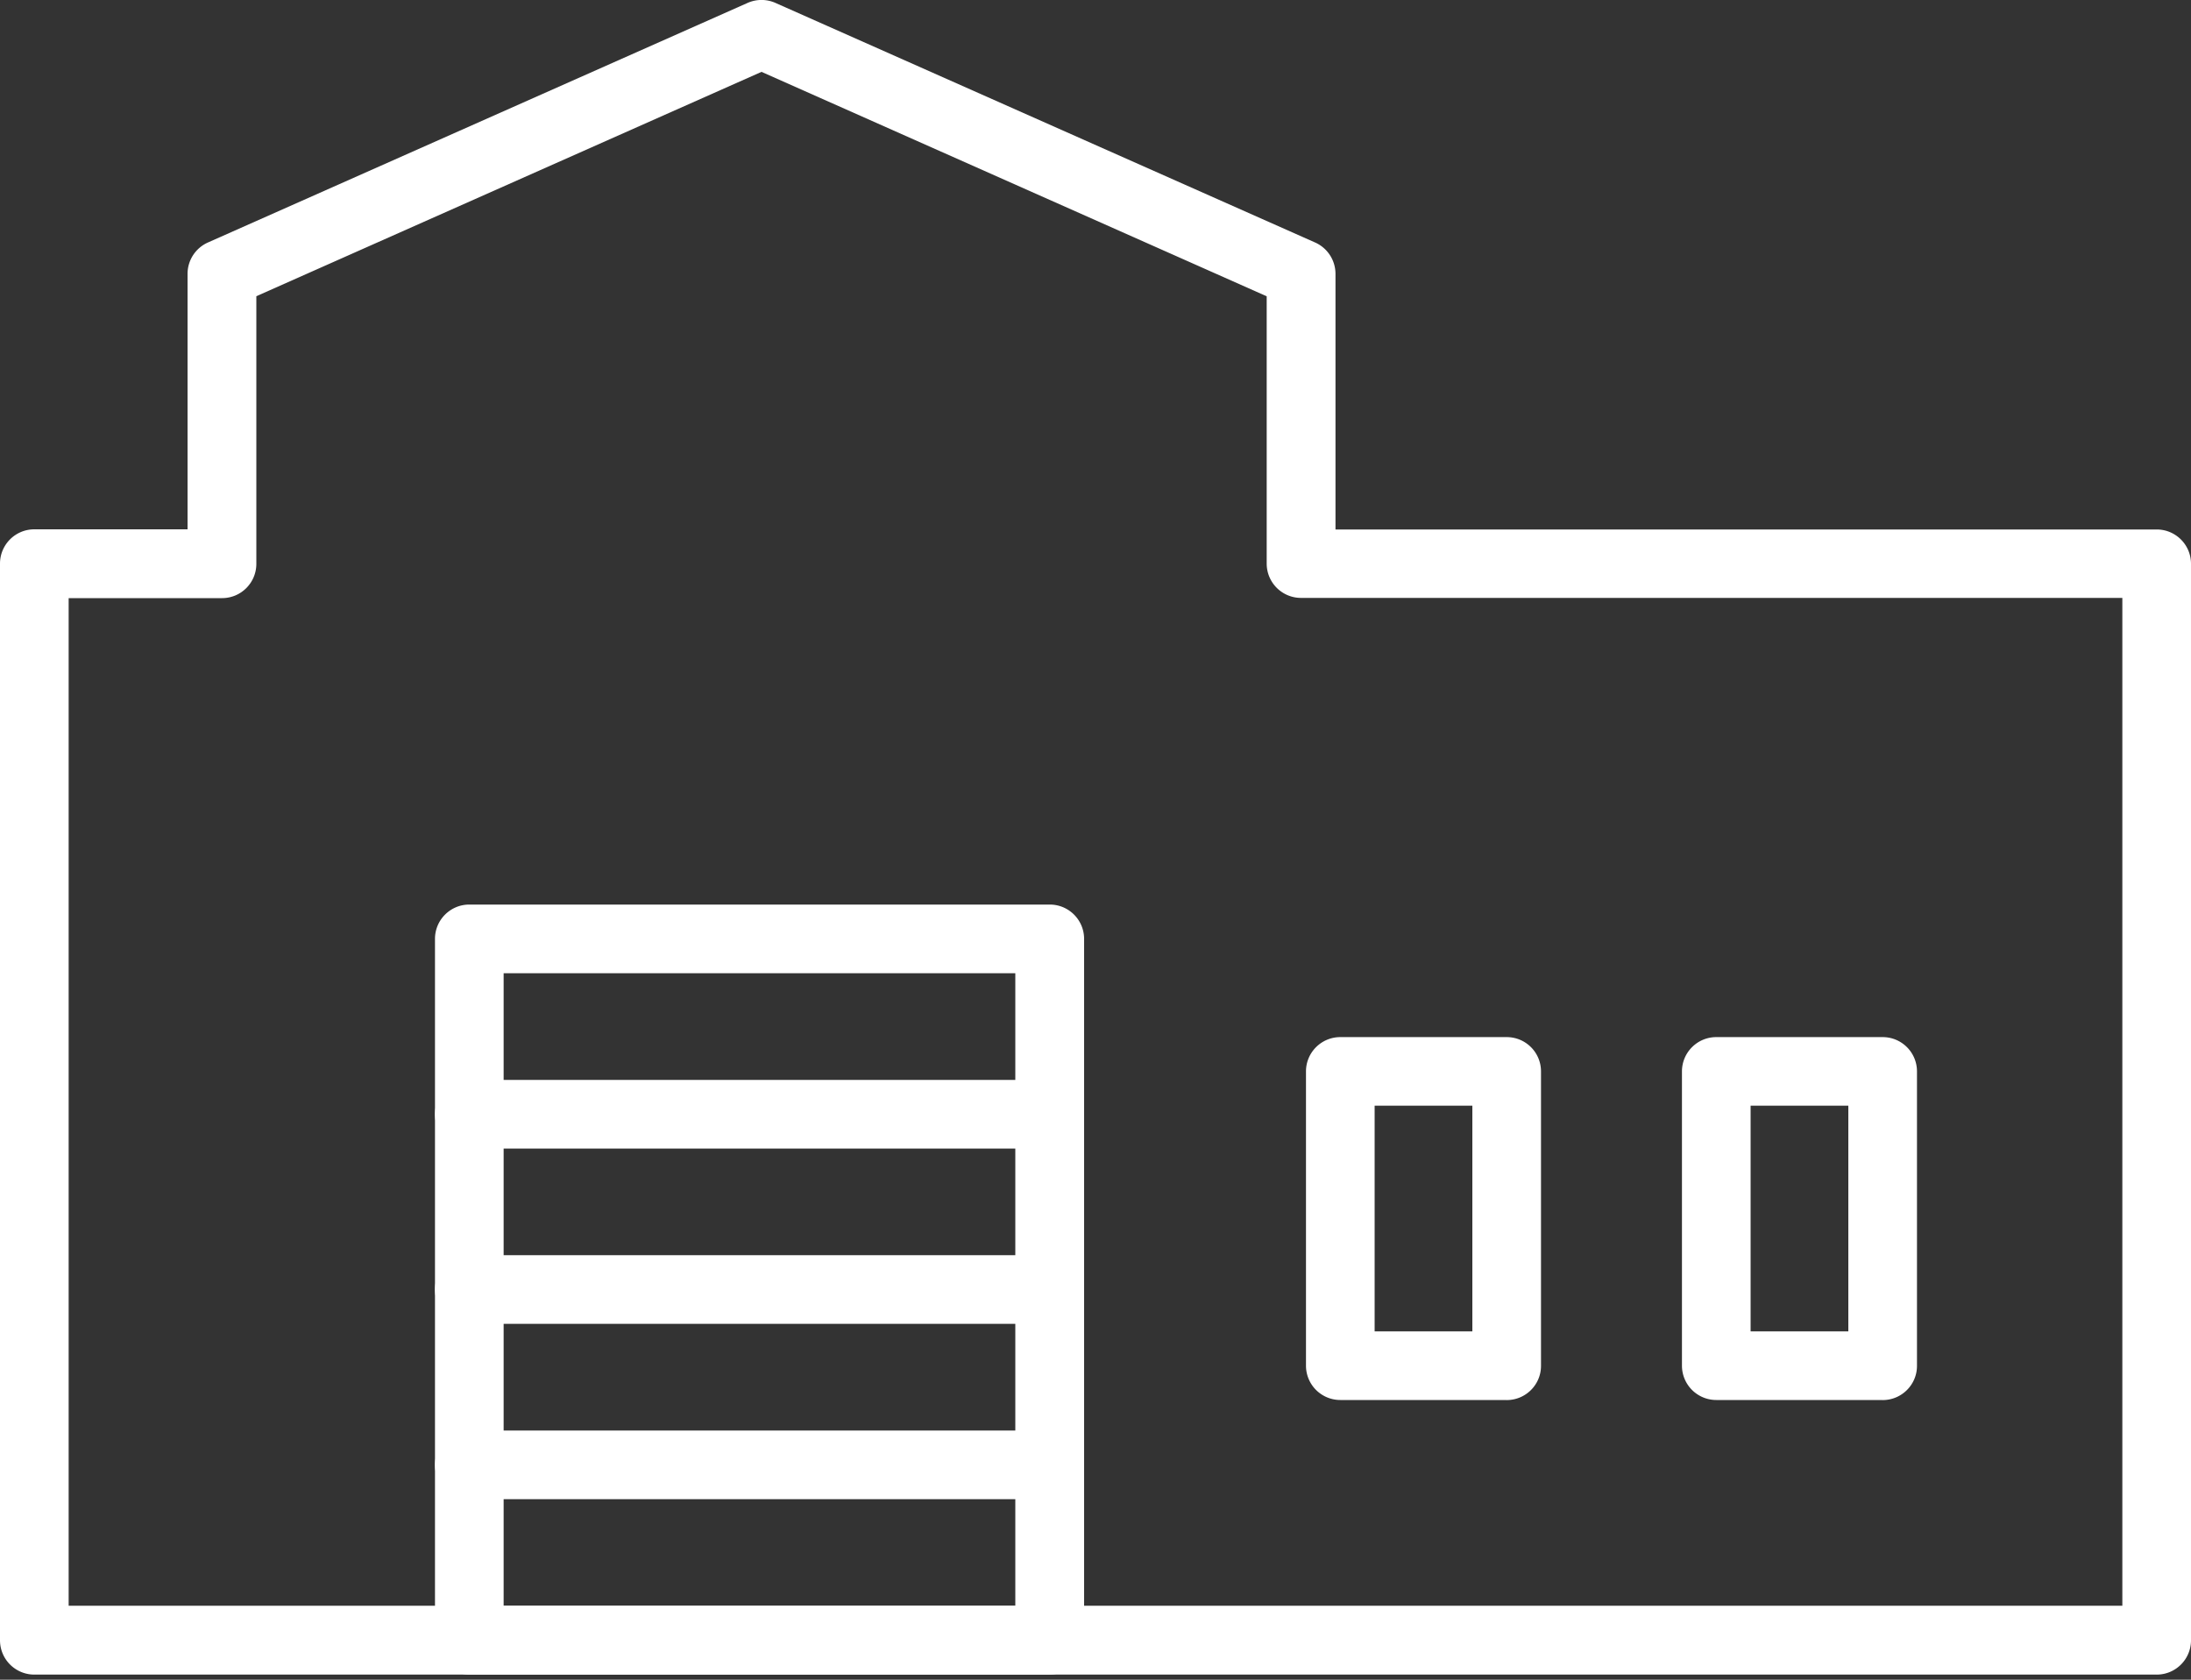
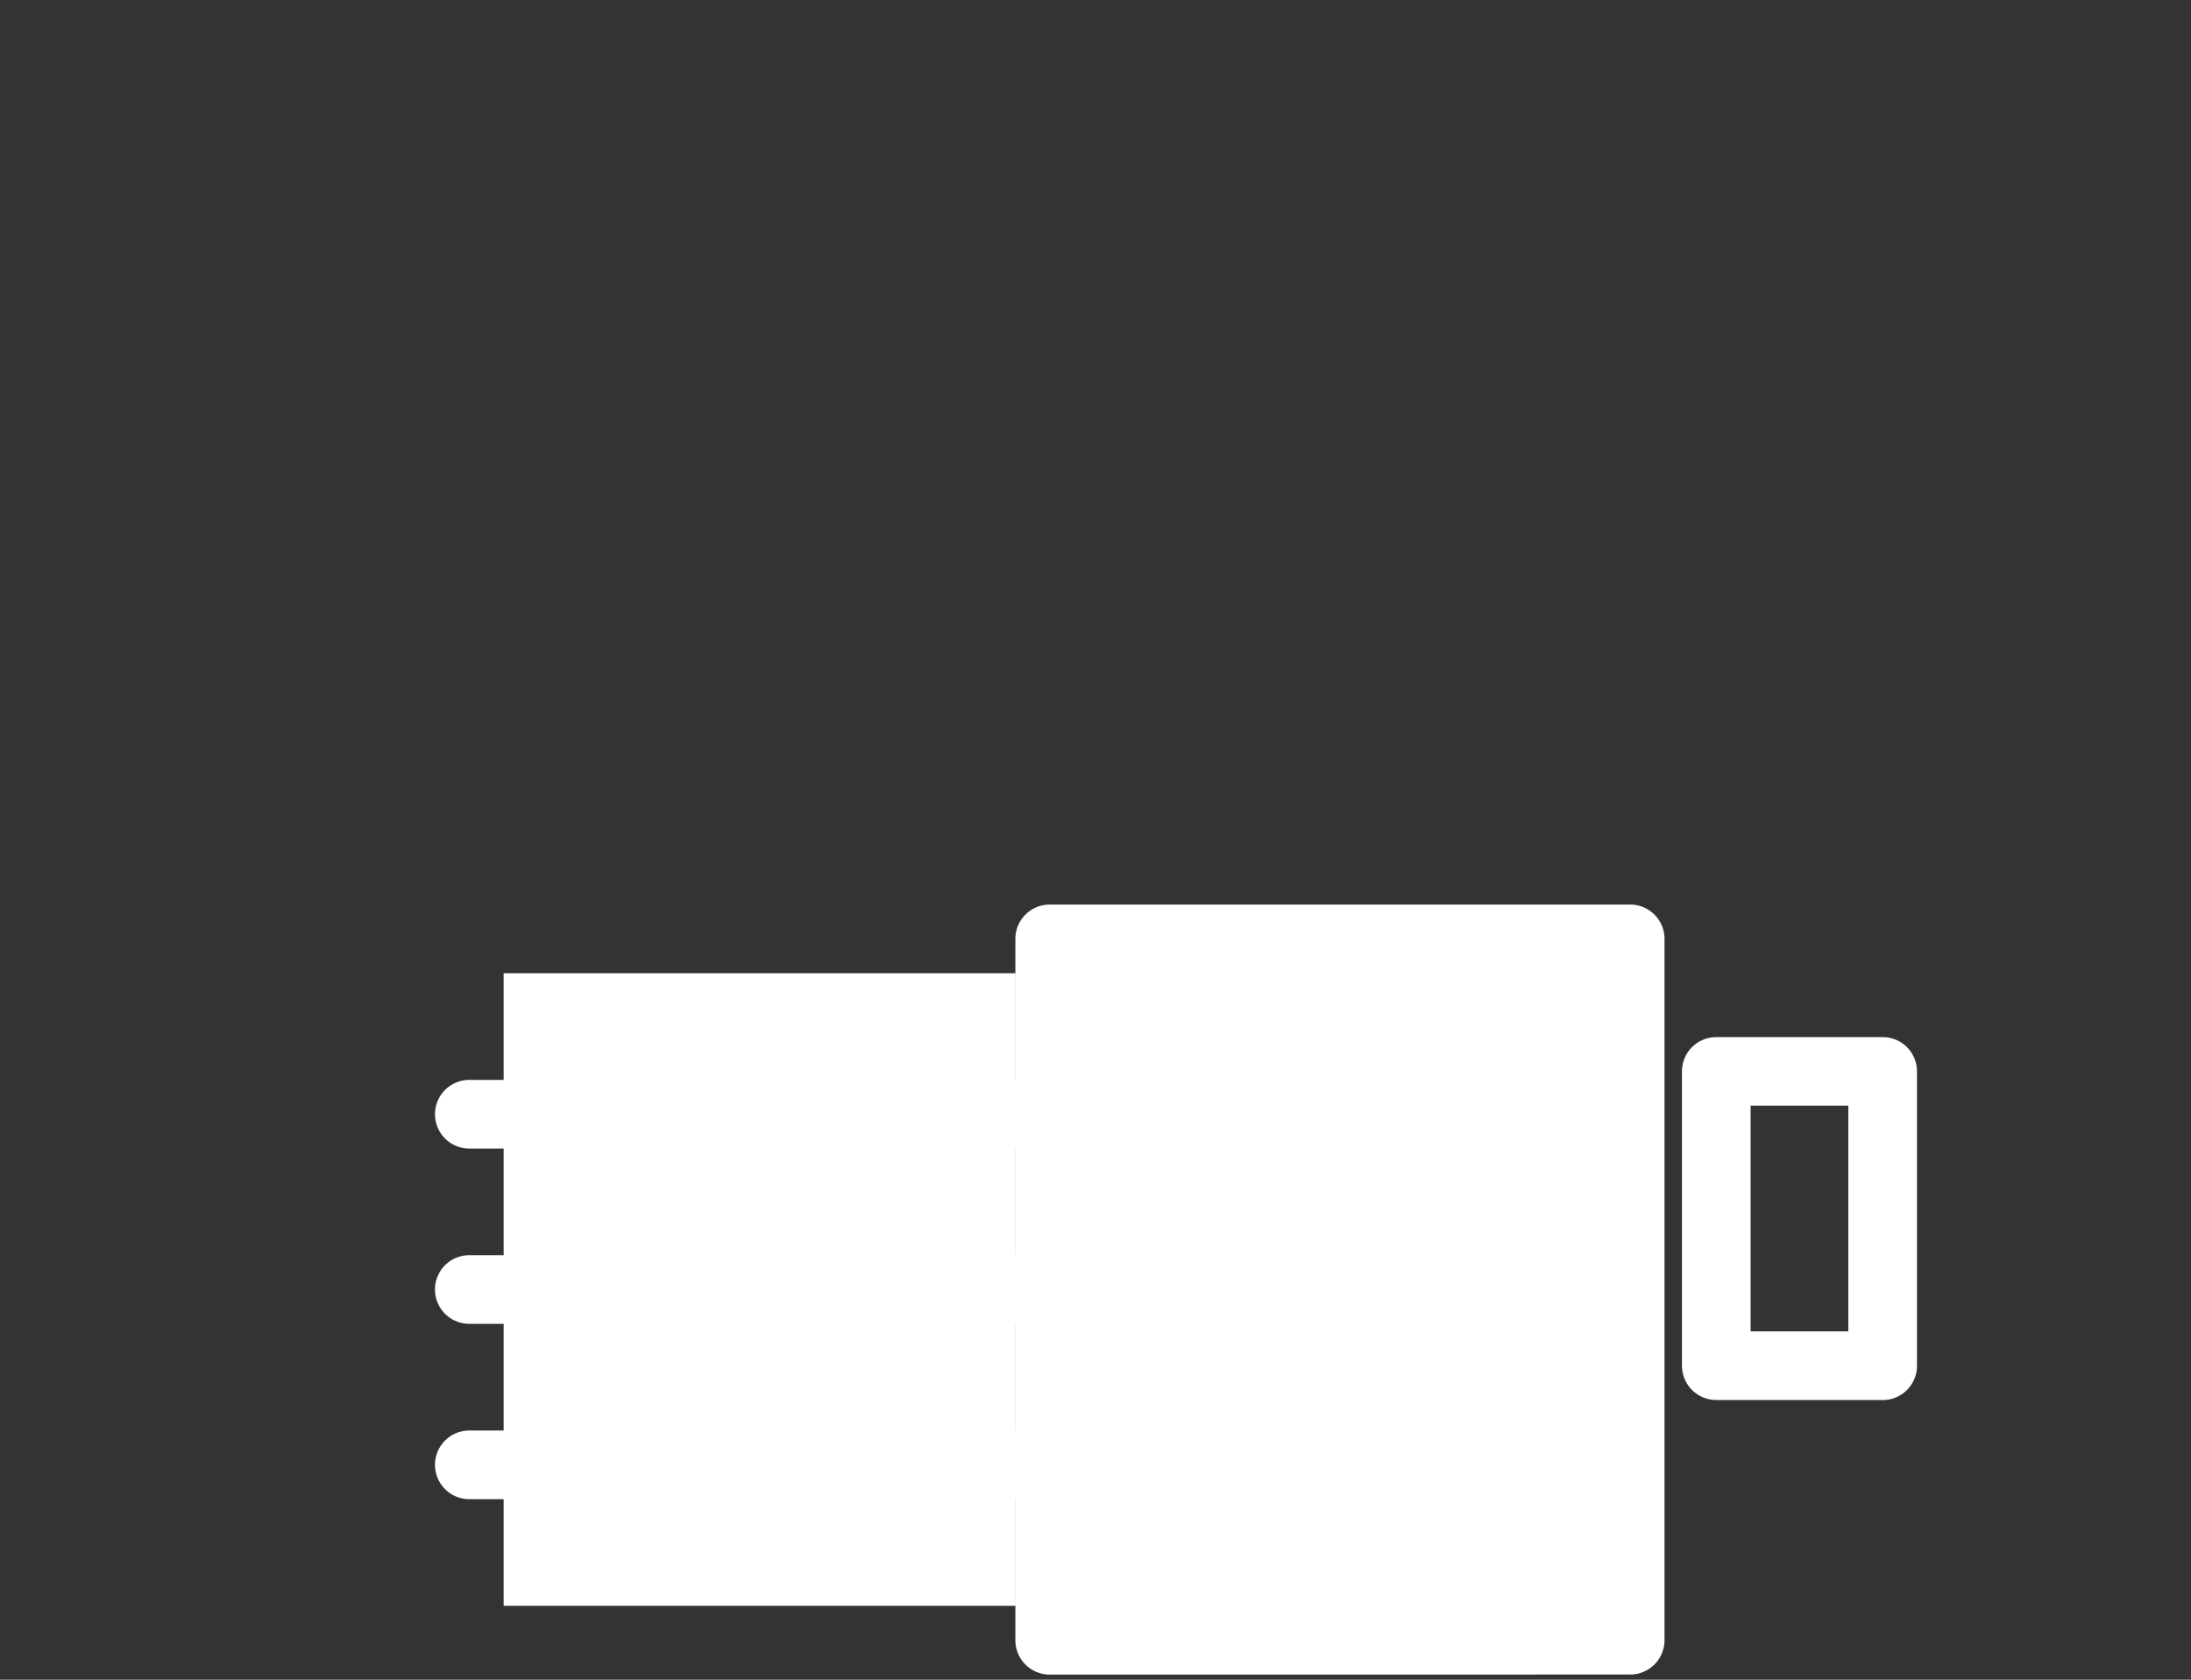
<svg xmlns="http://www.w3.org/2000/svg" width="30" height="23" fill="none">
  <rect width="100%" height="100%" fill="#333333" stroke="none" />
  <path d="M20.63 19.17h-2.278a.47.47 0 0 1-.47-.47v-4.029c0-.26.211-.47.47-.47h2.278c.26 0 .47.21.47.47v4.03c.001.259-.21.47-.47.47Zm-1.808-.94h1.338v-3.09h-1.338v3.09ZM25.778 19.17H23.5a.47.47 0 0 1-.47-.47v-4.029c0-.26.211-.47.47-.47h2.278c.26 0 .47.21.47.47v4.03c.001.259-.21.47-.47.47Zm-1.808-.94h1.338v-3.09H23.97v3.09Z" fill="#fff" />
-   <path d="M29.53 22.93H.47a.47.47 0 0 1-.47-.47V7.718c0-.26.21-.47.47-.47h2.098V3.75a.47.47 0 0 1 .28-.43l7.388-3.28a.47.47 0 0 1 .382 0l7.388 3.28a.47.47 0 0 1 .28.43V7.25H29.53c.26 0 .47.21.47.47v14.74c0 .26-.21.47-.47.47ZM.94 21.987h28.12v-13.8H17.814a.47.47 0 0 1-.47-.47V4.057L10.427.984 3.51 4.056V7.72c0 .26-.21.47-.47.47H.94v13.8Z" fill="#fff" />
-   <path d="M14.373 22.93H6.426a.47.47 0 0 1-.47-.47v-9.604c0-.26.211-.47.47-.47h7.948c.26 0 .47.211.47.47v9.603c0 .26-.211.47-.47.47Zm-7.477-.942h7.006v-8.662H6.896v8.662Z" fill="#fff" />
+   <path d="M14.373 22.93a.47.47 0 0 1-.47-.47v-9.604c0-.26.211-.47.47-.47h7.948c.26 0 .47.211.47.47v9.603c0 .26-.211.47-.47.47Zm-7.477-.942h7.006v-8.662H6.896v8.662Z" fill="#fff" />
  <path d="M14.373 15.727H6.426a.47.47 0 1 1 0-.94h7.948a.47.47 0 1 1 0 .94ZM14.373 18.127H6.426a.47.47 0 1 1 0-.94h7.948a.47.47 0 1 1 0 .94ZM14.373 20.528H6.426a.47.47 0 1 1 0-.94h7.948a.47.47 0 1 1 0 .94Z" fill="#fff" />
</svg>